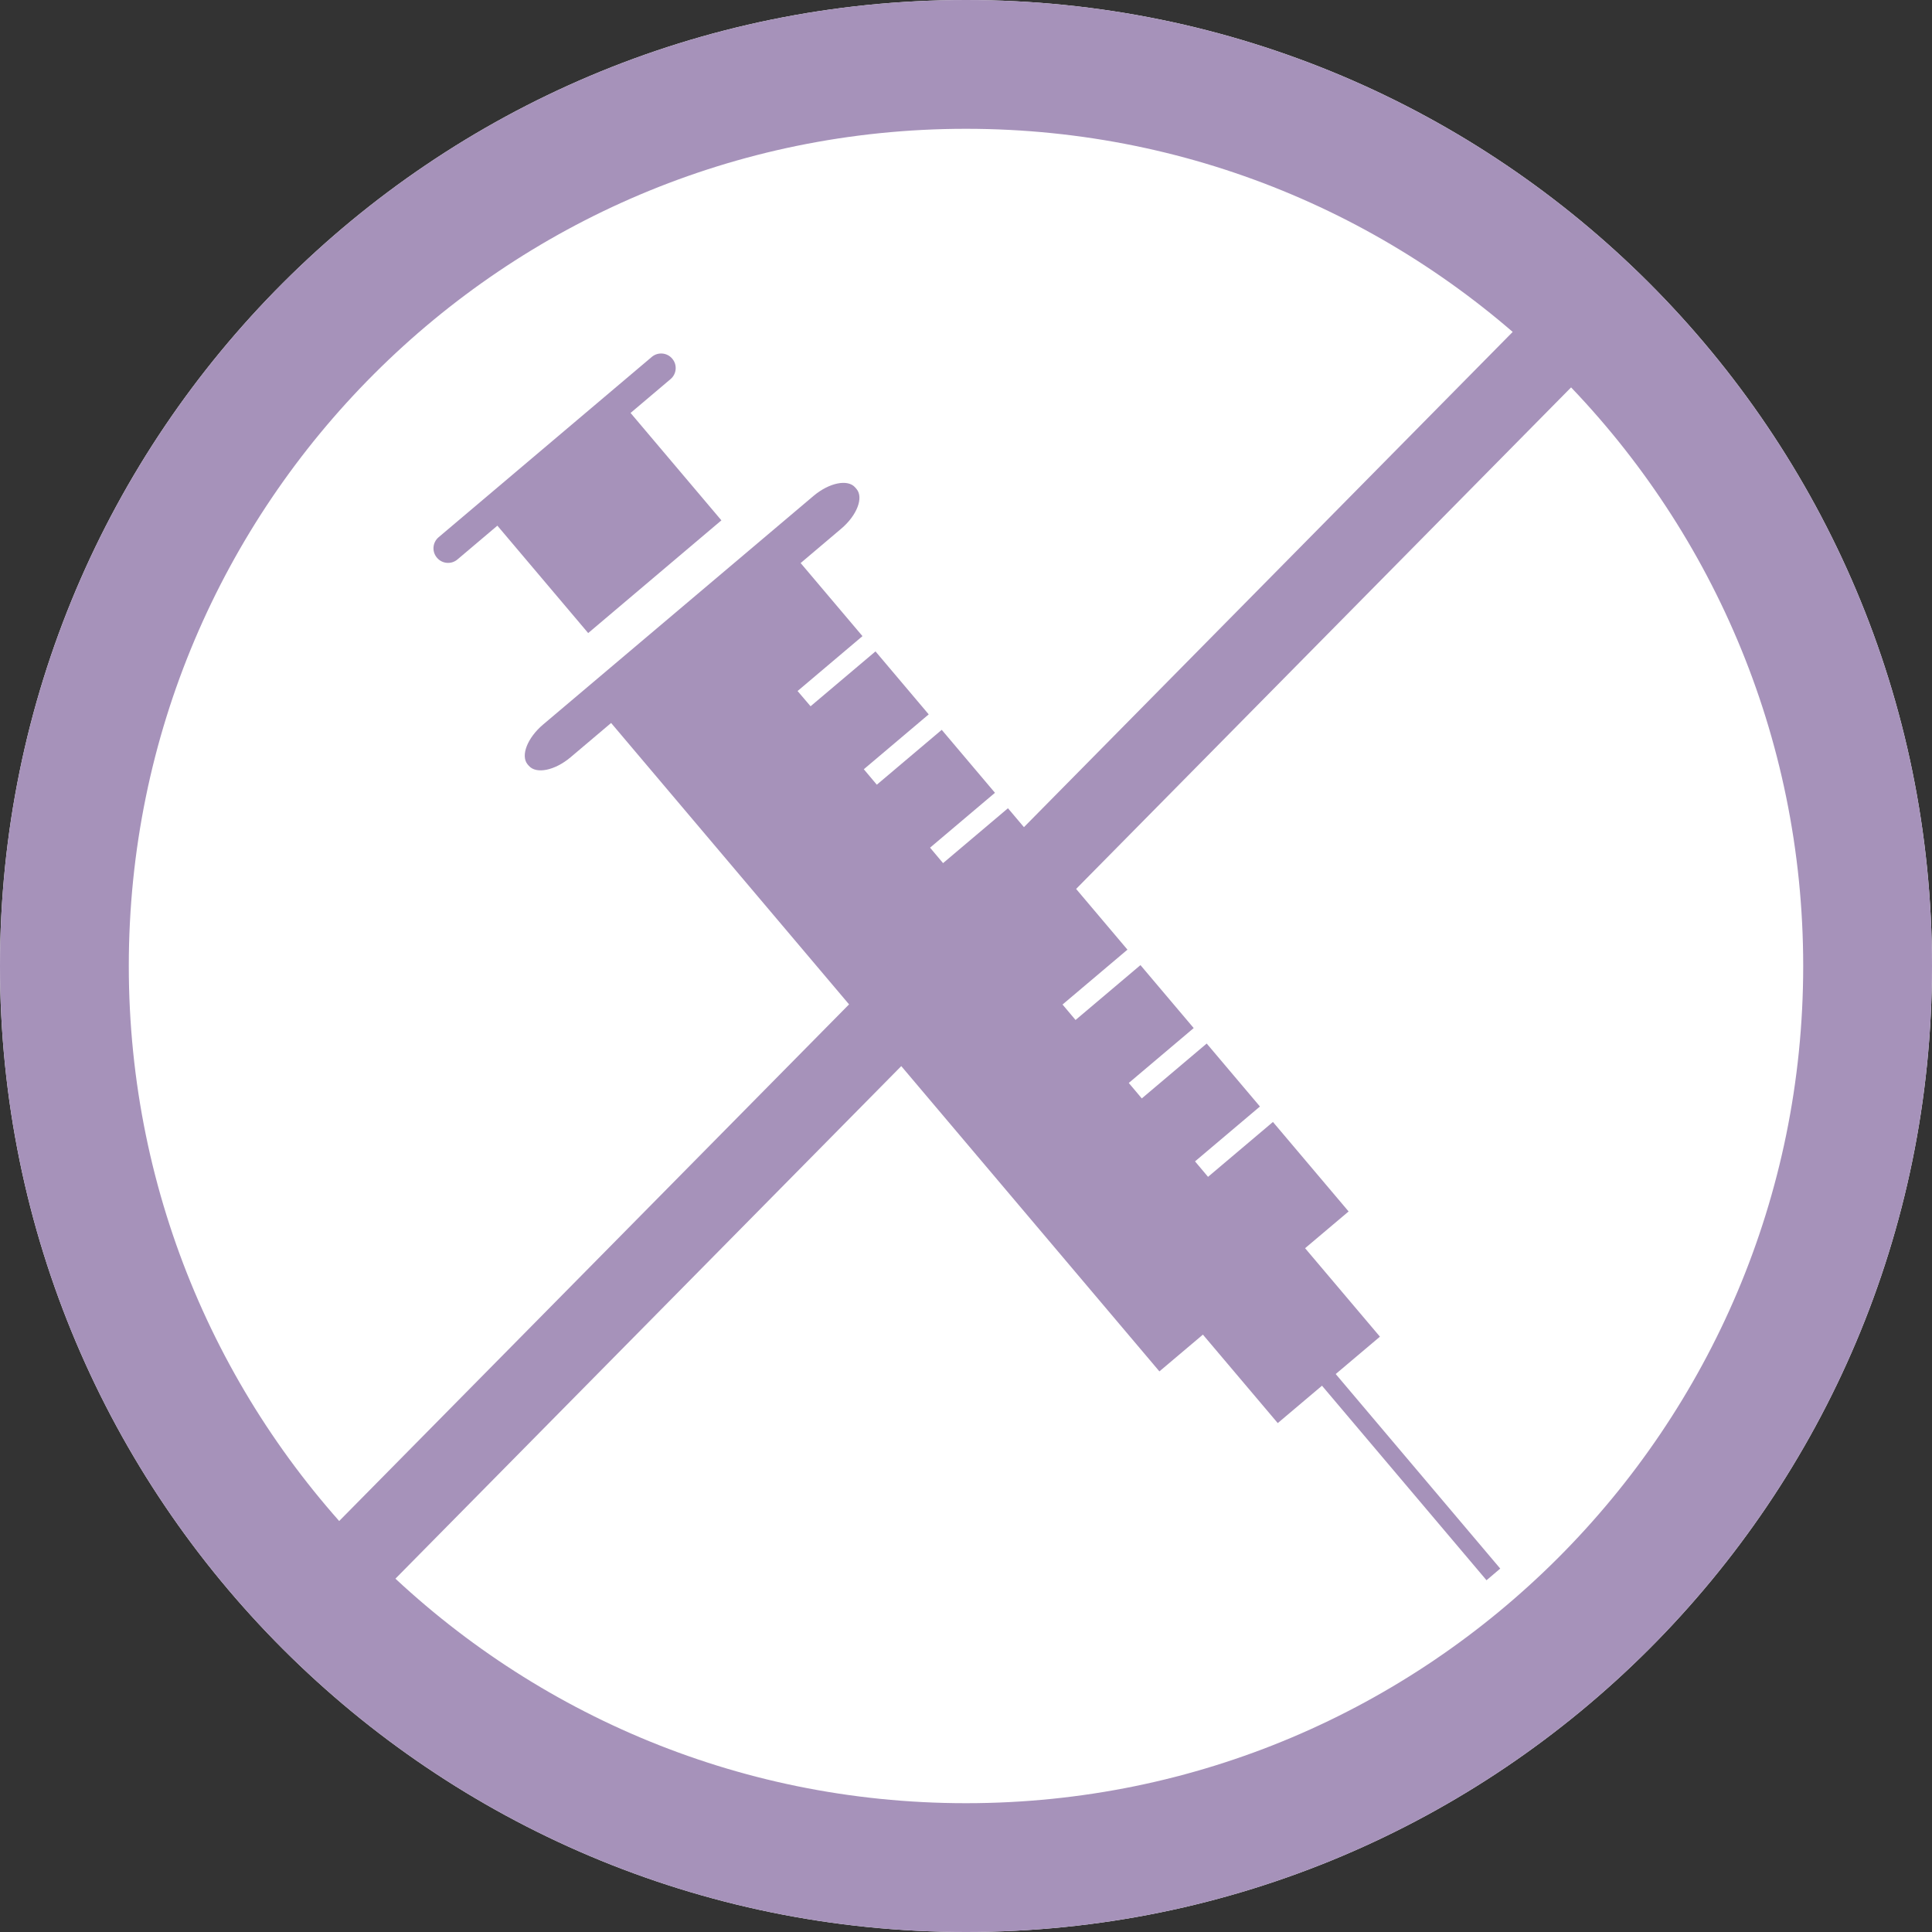
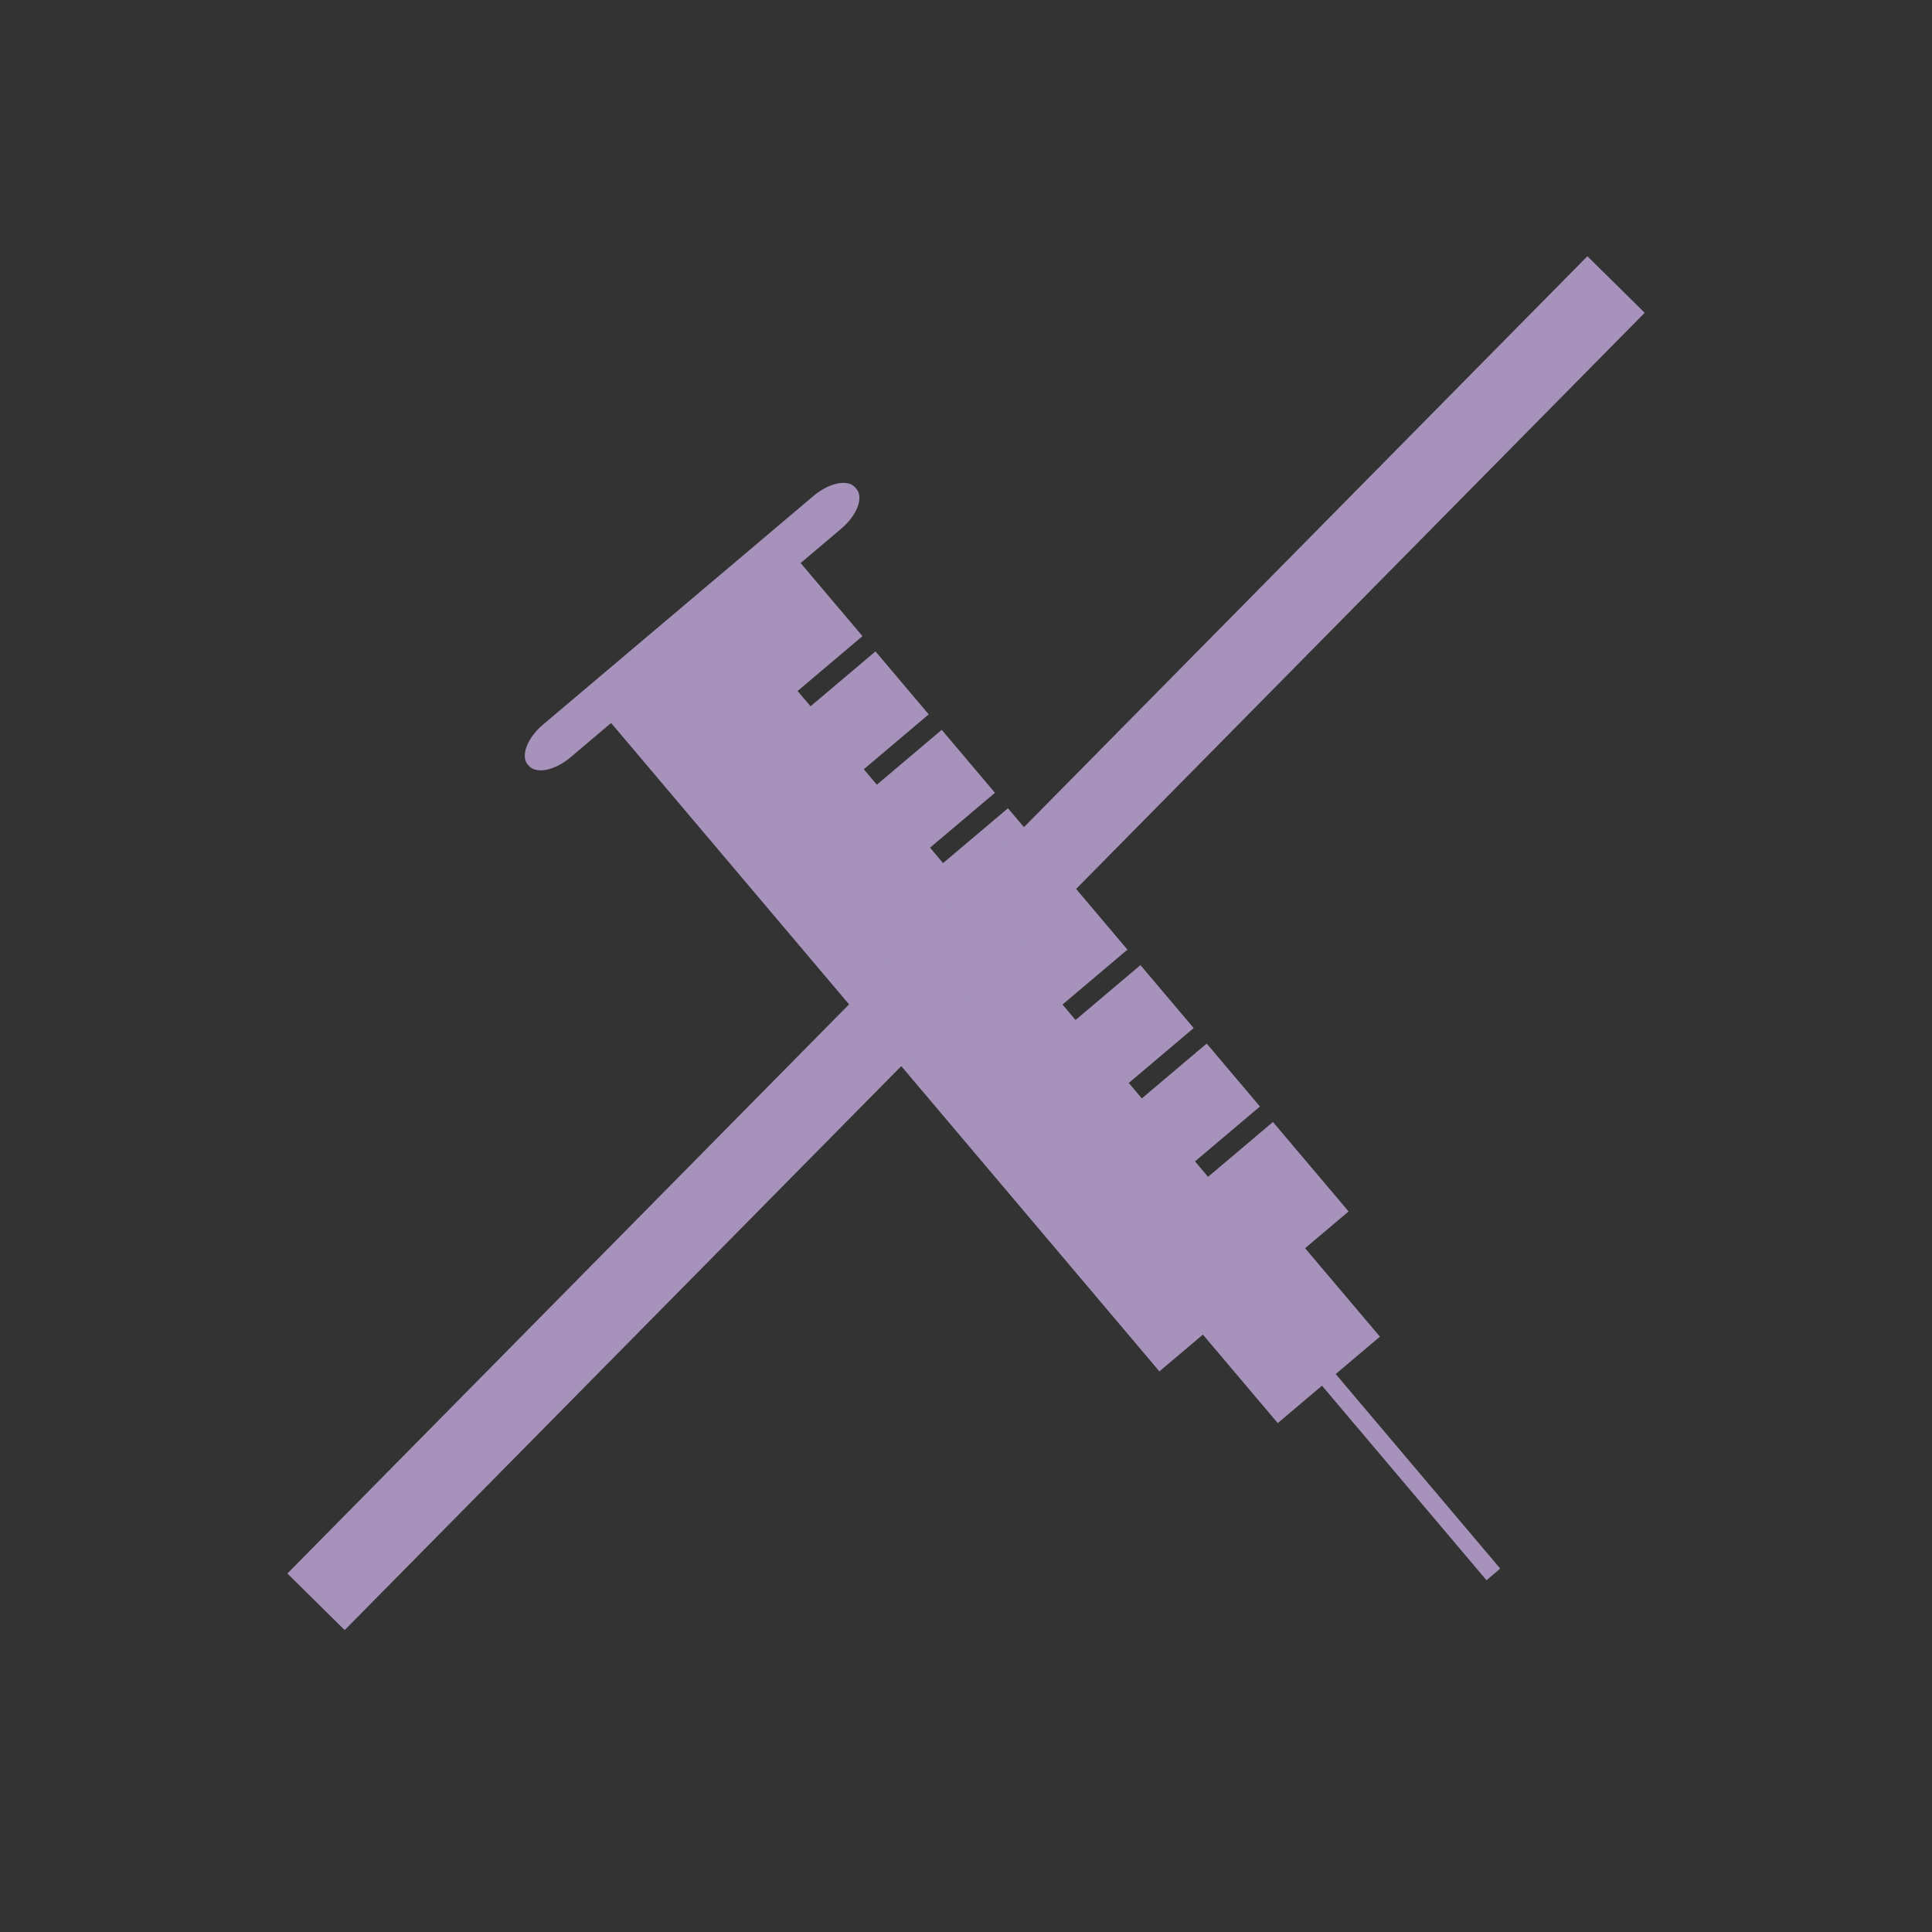
<svg xmlns="http://www.w3.org/2000/svg" width="600" zoomAndPan="magnify" viewBox="0 0 450 450" height="600" preserveAspectRatio="xMidYMid meet" version="1.0">
  <rect x="0" y="0" width="450" height="450" fill="#333333" stroke="none" />
  <defs>
    <clipPath id="2ad9a9773e">
-       <path d="M 225 0 C 100.734 0 0 100.734 0 225 C 0 349.266 100.734 450 225 450 C 349.266 450 450 349.266 450 225 C 450 100.734 349.266 0 225 0 Z M 225 0 " clip-rule="nonzero" />
-     </clipPath>
+       </clipPath>
    <clipPath id="d4531a1061">
      <path d="M 0 0 L 450 0 L 450 450 L 0 450 Z M 0 0 " clip-rule="nonzero" />
    </clipPath>
    <clipPath id="e023bc6efd">
-       <path d="M 225 0 C 100.734 0 0 100.734 0 225 C 0 349.266 100.734 450 225 450 C 349.266 450 450 349.266 450 225 C 450 100.734 349.266 0 225 0 Z M 225 0 " clip-rule="nonzero" />
-     </clipPath>
+       </clipPath>
    <clipPath id="edd4481f3b">
      <rect x="0" width="450" y="0" height="450" />
    </clipPath>
    <clipPath id="de17db5c8f">
      <path d="M 100.52 82 L 349.52 82 L 349.52 368.422 L 100.52 368.422 Z M 100.52 82 " clip-rule="nonzero" />
    </clipPath>
    <clipPath id="8b7b19ad55">
      <path d="M 22 30 L 249.473 30 L 249.473 286.398 L 22 286.398 Z M 22 30 " clip-rule="nonzero" />
    </clipPath>
    <clipPath id="60c80e3c47">
-       <path d="M 0.559 0.078 L 69 0.078 L 69 66 L 0.559 66 Z M 0.559 0.078 " clip-rule="nonzero" />
-     </clipPath>
+       </clipPath>
    <clipPath id="2b5b3e98ab">
      <rect x="0" width="250" y="0" height="287" />
    </clipPath>
  </defs>
  <g clip-path="url(#2ad9a9773e)">
    <g transform="matrix(1, 0, 0, 1, 0, 0)">
      <g clip-path="url(#edd4481f3b)">
        <g clip-path="url(#d4531a1061)">
          <g clip-path="url(#e023bc6efd)">
-             <rect x="-99" width="648" fill="#ffffff" height="648" y="-99" fill-opacity="1" />
-           </g>
+             </g>
        </g>
      </g>
    </g>
    <path stroke-linecap="butt" transform="matrix(0.75, 0, 0, 0.75, 0, -0)" fill="none" stroke-linejoin="miter" d="M 300 0 C 134.312 0 -0 134.313 -0 300 C -0 465.688 134.312 600 300 600 C 465.688 600 600 465.688 600 300 C 600 134.313 465.688 0 300 0 Z M 300 0 " stroke="#a692ba" stroke-width="80" stroke-opacity="1" stroke-miterlimit="4" />
  </g>
  <g clip-path="url(#de17db5c8f)">
    <g transform="matrix(1, 0, 0, 1, 100, 82)">
      <g clip-path="url(#2b5b3e98ab)">
        <g clip-path="url(#8b7b19ad55)">
          <path fill="#a692ba" d="M 26.508 86.75 L 89.465 33.523 C 93.137 30.422 97.477 29.539 99.195 31.543 L 99.504 31.902 C 101.199 33.902 99.602 38.055 95.926 41.152 L 86.484 49.145 L 100.887 66.168 L 85.77 78.953 L 88.797 82.504 L 103.918 69.723 L 116.316 84.391 L 101.199 97.172 L 104.227 100.773 L 119.348 87.992 L 131.746 102.656 L 116.629 115.438 L 119.656 119.039 L 134.773 106.258 L 147.176 120.926 L 132.059 133.707 L 135.086 137.309 L 150.203 124.523 L 162.605 139.191 L 147.484 151.973 L 150.516 155.574 L 165.633 142.793 L 178.035 157.457 L 162.914 170.242 L 165.945 173.844 L 181.062 161.059 L 193.465 175.727 L 178.344 188.508 L 181.375 192.109 L 196.492 179.328 L 214.117 200.172 L 203.98 208.73 L 221.414 229.336 L 211.113 238.039 L 249.434 283.352 L 246.238 286.07 L 207.918 240.758 L 197.613 249.465 L 180.18 228.859 L 170.047 237.422 L 42.34 86.395 L 32.898 94.383 C 29.227 97.48 24.887 98.363 23.168 96.359 L 22.859 96.004 C 21.238 93.977 22.836 89.852 26.508 86.75 Z M 26.508 86.75 " fill-opacity="1" fill-rule="nonzero" />
        </g>
        <g clip-path="url(#60c80e3c47)">
          <path fill="#a692ba" d="M 2.16 43.133 L 51.809 1.137 C 53.238 -0.078 55.387 0.113 56.578 1.543 C 57.797 2.973 57.605 5.121 56.172 6.312 L 46.871 14.184 L 68.027 39.199 L 37 65.453 L 15.848 40.438 L 6.547 48.309 C 5.117 49.523 2.969 49.332 1.777 47.902 C 0.562 46.496 0.727 44.348 2.16 43.133 Z M 2.16 43.133 " fill-opacity="1" fill-rule="nonzero" />
        </g>
      </g>
    </g>
  </g>
  <path stroke-linecap="butt" transform="matrix(0.527, -0.534, 0.534, 0.527, 66.933, 366.502)" fill="none" stroke-linejoin="miter" d="M 0.001 12.502 L 574.573 12.5 " stroke="#a692ba" stroke-width="25" stroke-opacity="1" stroke-miterlimit="4" />
</svg>